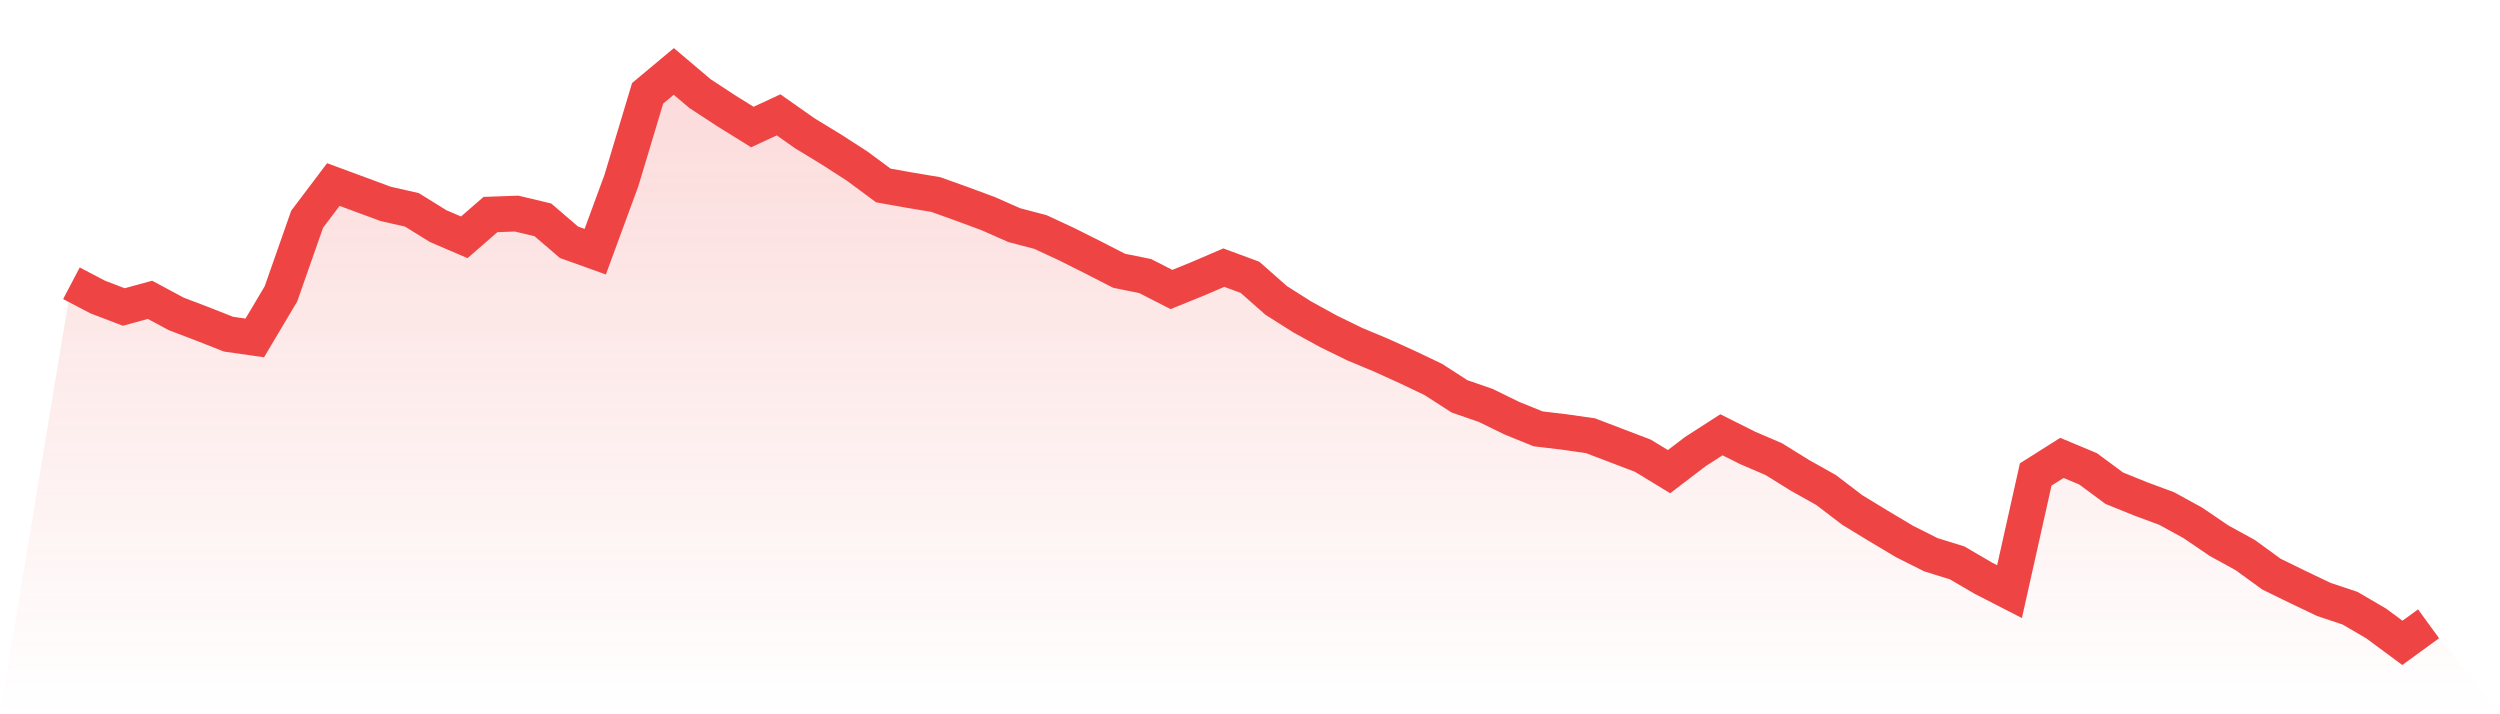
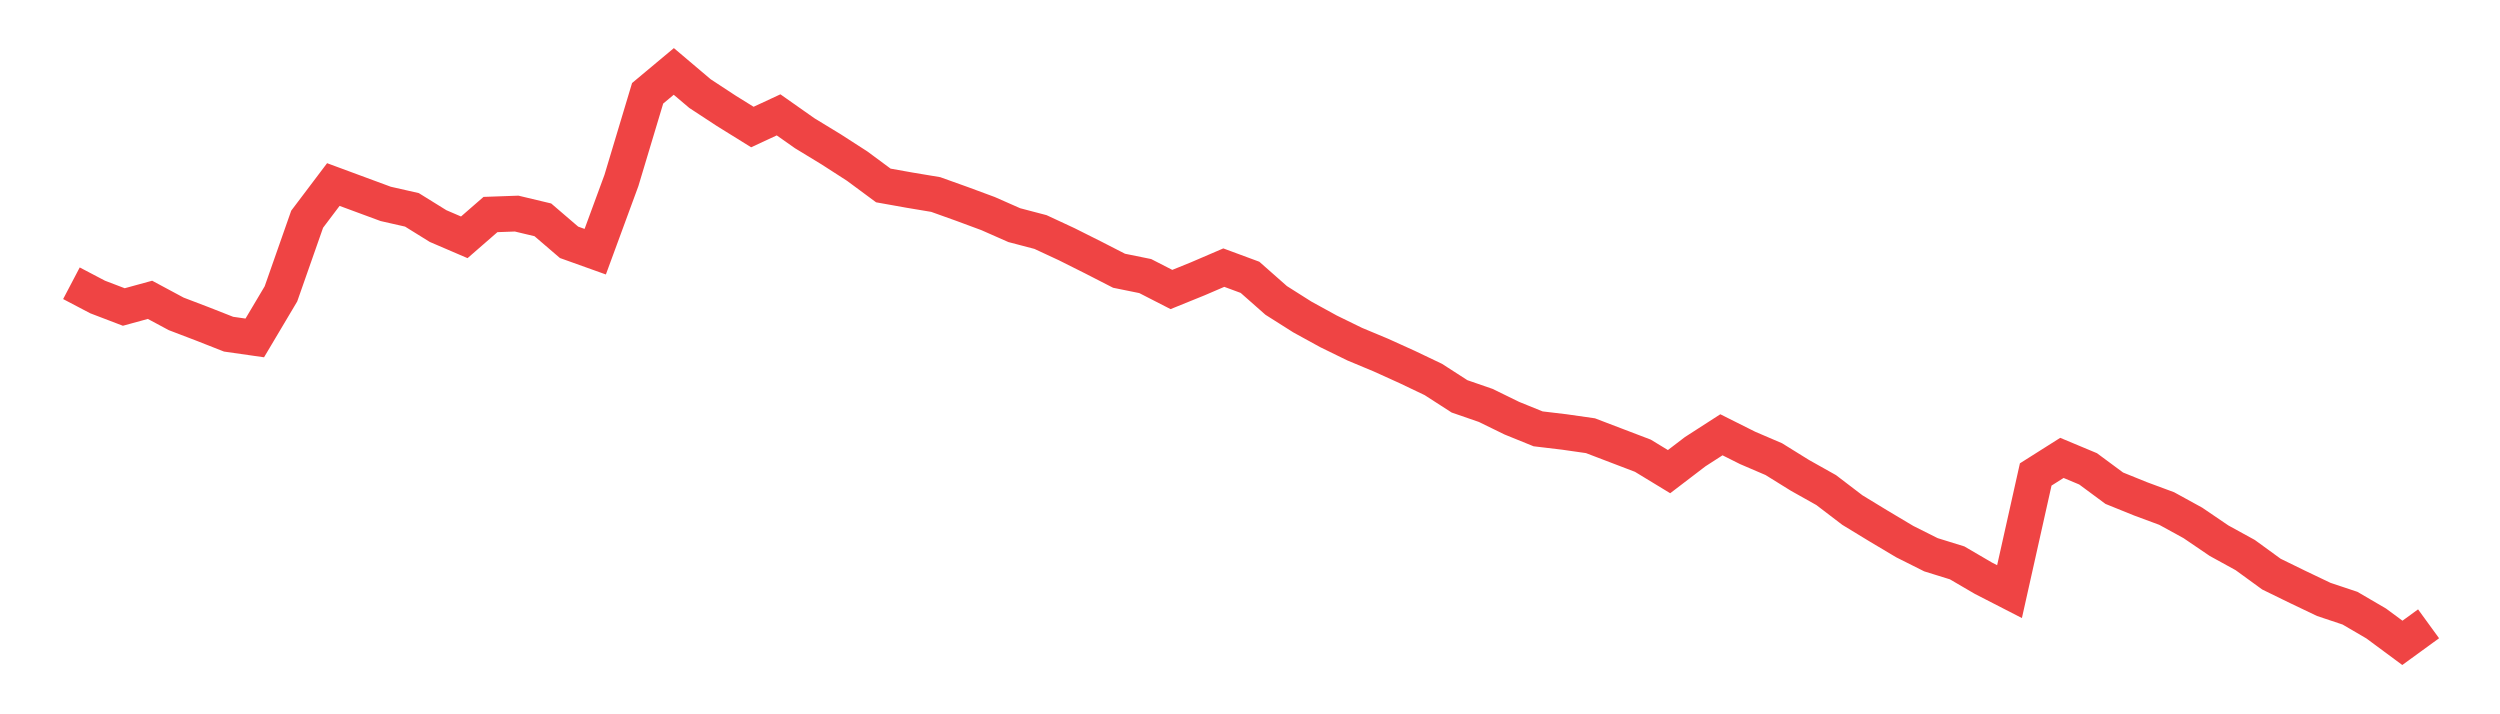
<svg xmlns="http://www.w3.org/2000/svg" viewBox="0 0 140 40">
  <defs>
    <linearGradient id="gradient" x1="0" x2="0" y1="0" y2="1">
      <stop offset="0%" stop-color="#ef4444" stop-opacity="0.2" />
      <stop offset="100%" stop-color="#ef4444" stop-opacity="0" />
    </linearGradient>
  </defs>
-   <path d="M4,15.862 L4,15.862 L5.467,16.632 L6.933,17.192 L8.4,16.79 L9.867,17.577 L11.333,18.137 L12.8,18.714 L14.267,18.924 L15.733,16.457 L17.2,12.276 L18.667,10.334 L20.133,10.876 L21.6,11.418 L23.067,11.751 L24.533,12.66 L26,13.29 L27.467,12.013 L28.933,11.961 L30.4,12.311 L31.867,13.57 L33.333,14.095 L34.8,10.106 L36.267,5.225 L37.733,4 L39.2,5.242 L40.667,6.204 L42.133,7.114 L43.6,6.432 L45.067,7.464 L46.533,8.356 L48,9.301 L49.467,10.386 L50.933,10.648 L52.4,10.893 L53.867,11.418 L55.333,11.961 L56.8,12.608 L58.267,12.993 L59.733,13.675 L61.2,14.41 L62.667,15.162 L64.133,15.46 L65.6,16.212 L67.067,15.617 L68.533,14.987 L70,15.53 L71.467,16.824 L72.933,17.752 L74.4,18.557 L75.867,19.274 L77.333,19.886 L78.8,20.551 L80.267,21.251 L81.733,22.196 L83.2,22.703 L84.667,23.42 L86.133,24.015 L87.6,24.19 L89.067,24.4 L90.533,24.96 L92,25.52 L93.467,26.412 L94.933,25.293 L96.4,24.348 L97.867,25.083 L99.333,25.712 L100.8,26.622 L102.267,27.445 L103.733,28.564 L105.2,29.457 L106.667,30.331 L108.133,31.066 L109.6,31.521 L111.067,32.378 L112.533,33.131 L114,26.57 L115.467,25.642 L116.933,26.255 L118.4,27.34 L119.867,27.934 L121.333,28.477 L122.8,29.282 L124.267,30.279 L125.733,31.084 L127.2,32.151 L128.667,32.868 L130.133,33.568 L131.6,34.058 L133.067,34.915 L134.533,36 L136,34.933 L140,40 L0,40 z" fill="url(#gradient)" />
  <path d="M4,15.862 L4,15.862 L5.467,16.632 L6.933,17.192 L8.4,16.79 L9.867,17.577 L11.333,18.137 L12.8,18.714 L14.267,18.924 L15.733,16.457 L17.2,12.276 L18.667,10.334 L20.133,10.876 L21.6,11.418 L23.067,11.751 L24.533,12.66 L26,13.29 L27.467,12.013 L28.933,11.961 L30.4,12.311 L31.867,13.57 L33.333,14.095 L34.8,10.106 L36.267,5.225 L37.733,4 L39.2,5.242 L40.667,6.204 L42.133,7.114 L43.6,6.432 L45.067,7.464 L46.533,8.356 L48,9.301 L49.467,10.386 L50.933,10.648 L52.4,10.893 L53.867,11.418 L55.333,11.961 L56.8,12.608 L58.267,12.993 L59.733,13.675 L61.2,14.41 L62.667,15.162 L64.133,15.46 L65.6,16.212 L67.067,15.617 L68.533,14.987 L70,15.53 L71.467,16.824 L72.933,17.752 L74.4,18.557 L75.867,19.274 L77.333,19.886 L78.8,20.551 L80.267,21.251 L81.733,22.196 L83.2,22.703 L84.667,23.42 L86.133,24.015 L87.6,24.19 L89.067,24.4 L90.533,24.96 L92,25.52 L93.467,26.412 L94.933,25.293 L96.4,24.348 L97.867,25.083 L99.333,25.712 L100.8,26.622 L102.267,27.445 L103.733,28.564 L105.2,29.457 L106.667,30.331 L108.133,31.066 L109.6,31.521 L111.067,32.378 L112.533,33.131 L114,26.57 L115.467,25.642 L116.933,26.255 L118.4,27.34 L119.867,27.934 L121.333,28.477 L122.8,29.282 L124.267,30.279 L125.733,31.084 L127.2,32.151 L128.667,32.868 L130.133,33.568 L131.6,34.058 L133.067,34.915 L134.533,36 L136,34.933" fill="none" stroke="#ef4444" stroke-width="2" />
</svg>